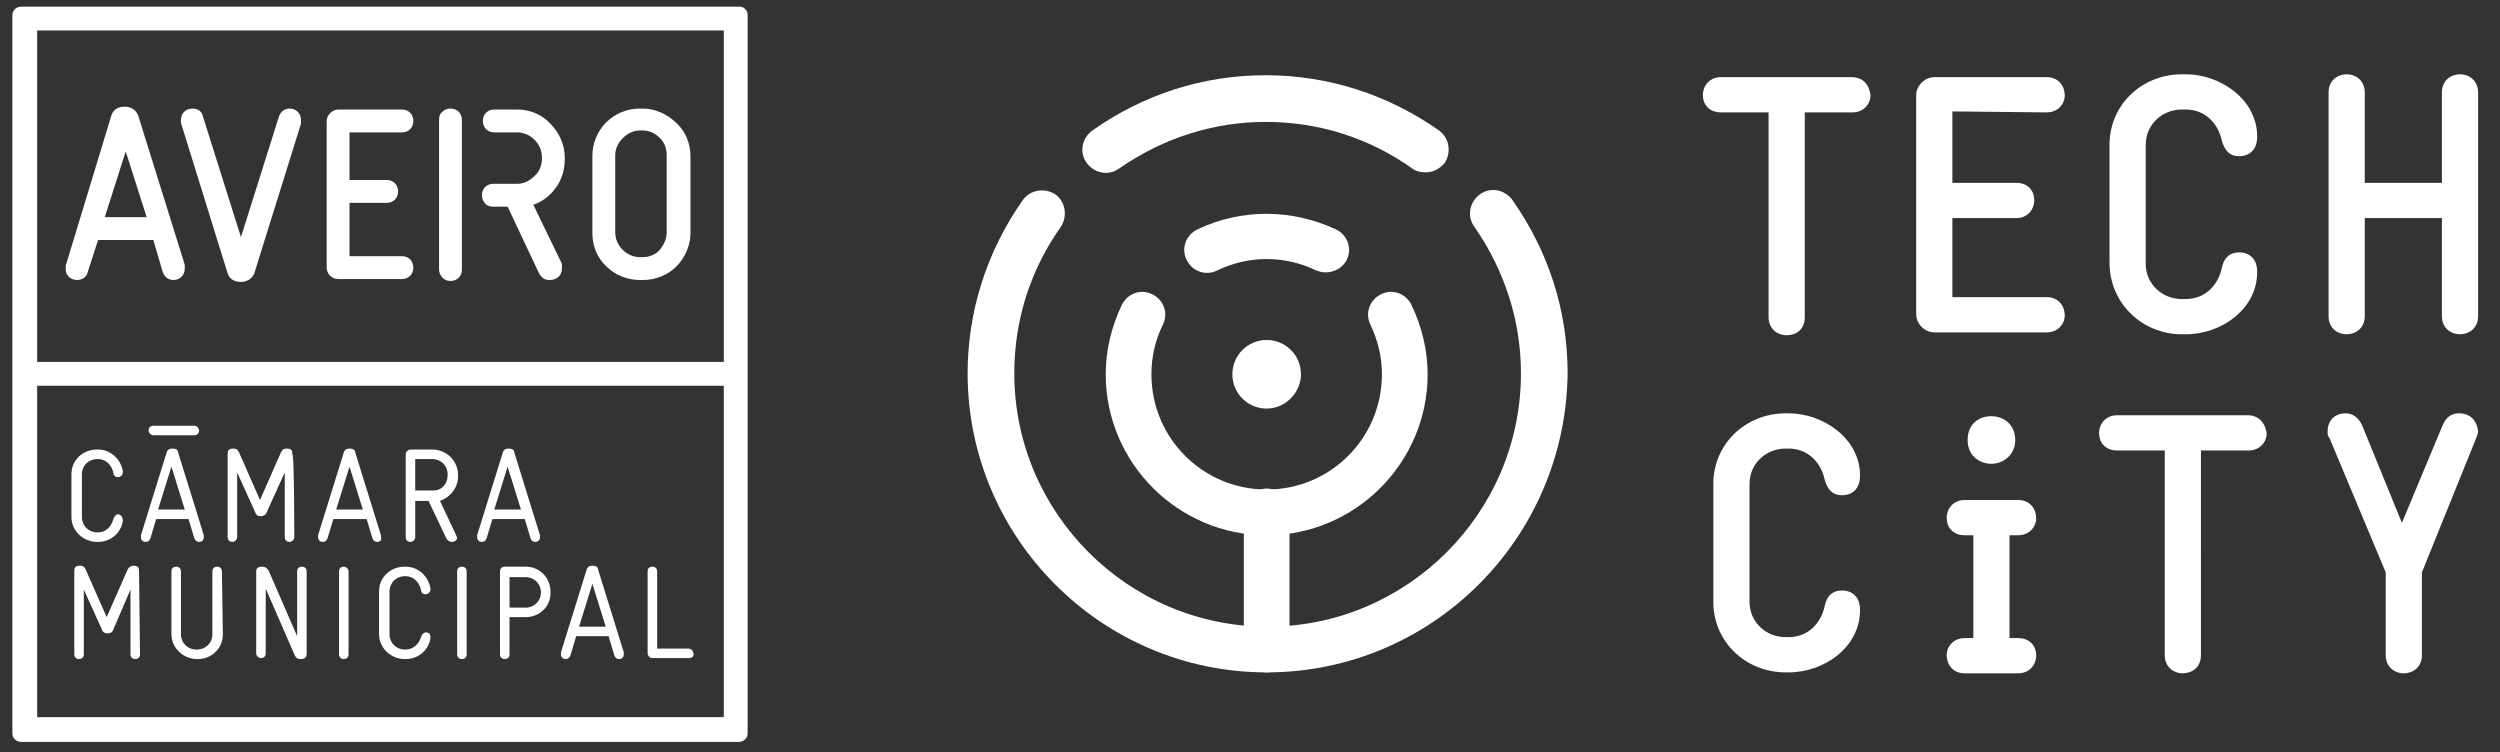
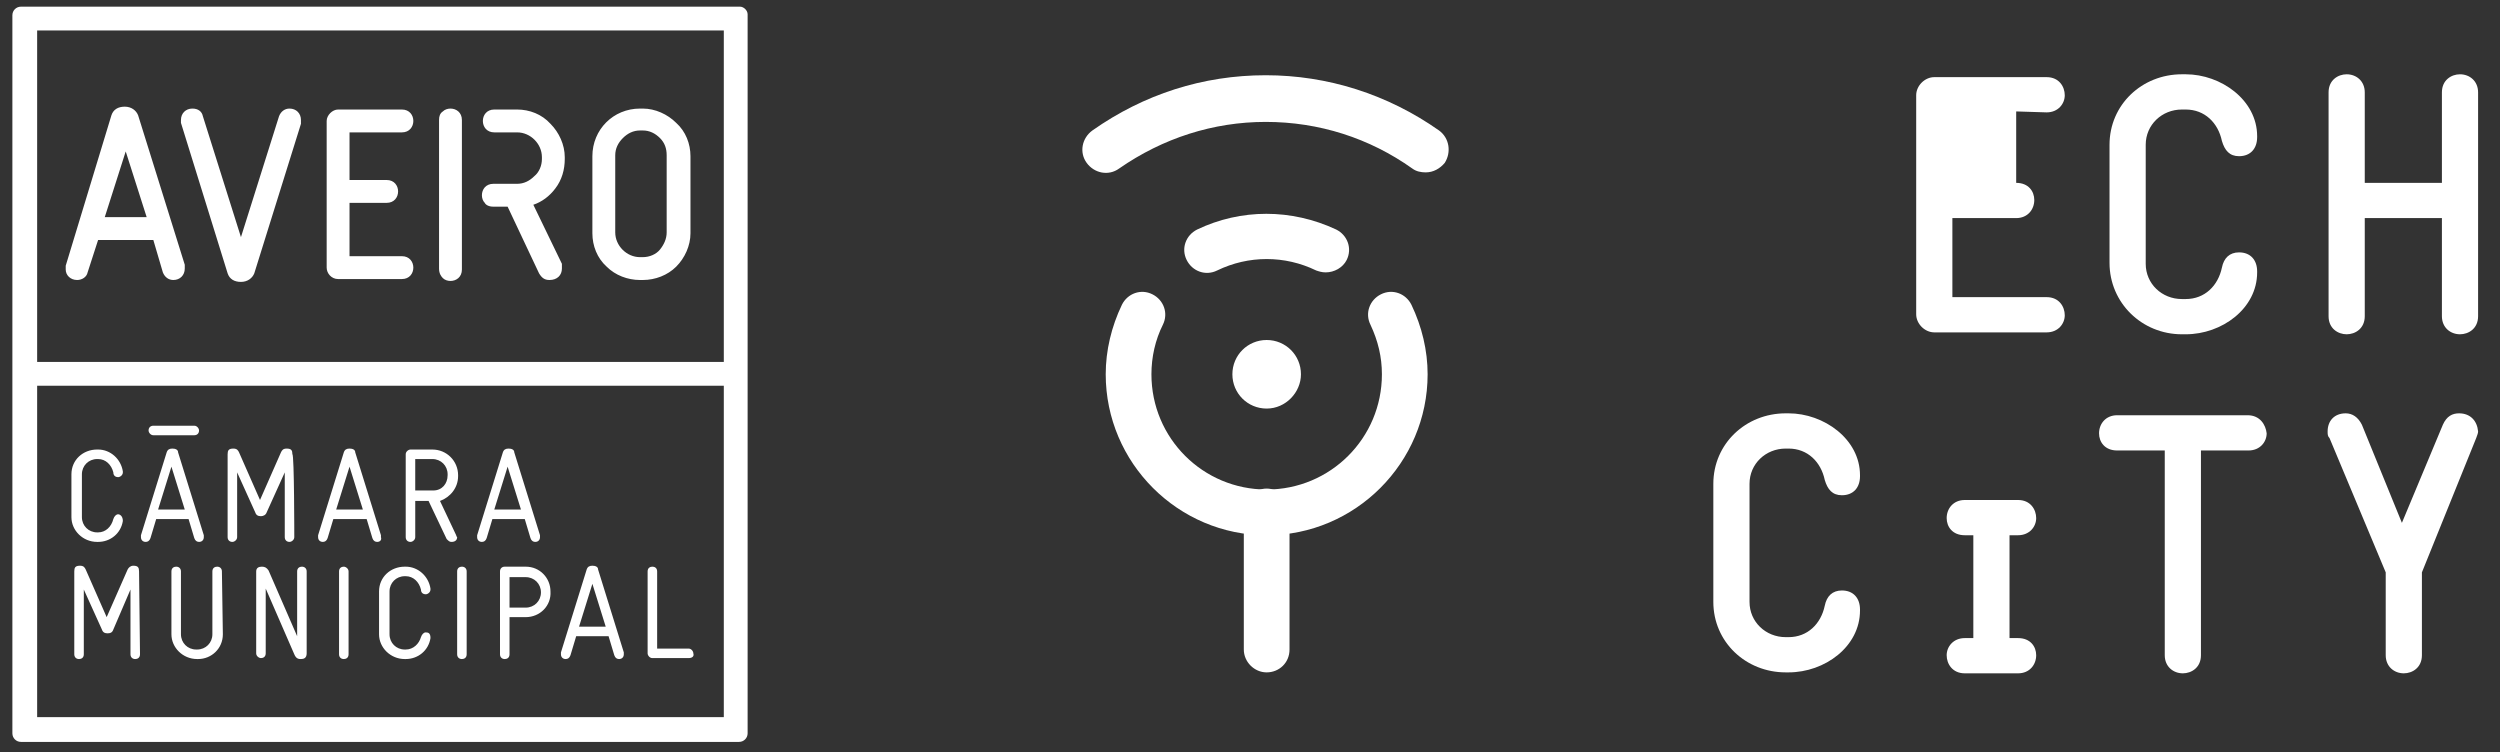
<svg xmlns="http://www.w3.org/2000/svg" version="1.1" id="Layer_1" x="0px" y="0px" width="262.5" height="79" style="enable-background:new 0 0 262.5 79;" xml:space="preserve">
  <rect width="100%" height="100%" fill="#333333" stroke="none" />
  <style type="text/css">
	.tech-city-st0{fill:#FFFFFF;}
</style>
  <g>
    <g>
      <path class="tech-city-st0" d="M133,42.9c-2,0-3.6-1.6-3.6-3.6c0-2,1.6-3.6,3.6-3.6c2,0,3.6,1.6,3.6,3.6C136.6,41.2,135,42.9,133,42.9z     M136.6,39.2L136.6,39.2L136.6,39.2z M133,39.2L133,39.2L133,39.2z" />
      <path class="tech-city-st0" d="M133,70.6c-1.3,0-2.4-1.1-2.4-2.4V53.7c0-1.3,1.1-2.4,2.4-2.4c1.3,0,2.4,1.1,2.4,2.4v14.5    C135.4,69.6,134.3,70.6,133,70.6z" />
      <path class="tech-city-st0" d="M139.2,28.6c-0.4,0-0.7-0.1-1-0.2c-3.3-1.6-7.1-1.6-10.4,0c-1.2,0.6-2.6,0.1-3.2-1.1    c-0.6-1.2-0.1-2.6,1.1-3.2c4.6-2.2,9.9-2.2,14.6,0c1.2,0.6,1.7,2,1.1,3.2C141,28.1,140.1,28.6,139.2,28.6z" />
      <path class="tech-city-st0" d="M133,56.2c-9.3,0-16.9-7.6-16.9-16.9c0-2.5,0.6-5,1.7-7.3c0.6-1.2,2-1.7,3.2-1.1c1.2,0.6,1.7,2,1.1,3.2    c-0.8,1.6-1.2,3.4-1.2,5.2c0,6.7,5.4,12.1,12.1,12.1c6.7,0,12.1-5.4,12.1-12.1c0-1.8-0.4-3.5-1.2-5.2c-0.6-1.2-0.1-2.6,1.1-3.2    c1.2-0.6,2.6-0.1,3.2,1.1c1.1,2.3,1.7,4.8,1.7,7.3C149.9,48.6,142.3,56.2,133,56.2z" />
-       <path class="tech-city-st0" d="M133,70.6c-17.3,0-31.4-14.1-31.4-31.4c0-6.5,2-12.8,5.8-18.2c0.8-1.1,2.3-1.3,3.4-0.6    c1.1,0.8,1.3,2.3,0.6,3.4c-3.2,4.5-4.9,9.8-4.9,15.4c0,14.6,11.9,26.6,26.6,26.6c14.6,0,26.6-11.9,26.6-26.6    c0-5.5-1.7-10.8-4.9-15.4c-0.8-1.1-0.5-2.6,0.6-3.4c1.1-0.8,2.6-0.5,3.4,0.6c3.8,5.4,5.8,11.6,5.8,18.2    C164.4,56.6,150.3,70.6,133,70.6z" />
      <path class="tech-city-st0" d="M149.7,18.1c-0.5,0-1-0.1-1.4-0.4c-4.5-3.2-9.8-4.9-15.4-4.9c-5.5,0-10.8,1.7-15.4,4.9    c-1.1,0.8-2.6,0.5-3.4-0.6c-0.8-1.1-0.5-2.6,0.6-3.4c5.4-3.8,11.6-5.8,18.2-5.8c6.5,0,12.8,2,18.2,5.8c1.1,0.8,1.3,2.3,0.6,3.4    C151.2,17.7,150.5,18.1,149.7,18.1z" />
    </g>
    <g>
-       <path class="tech-city-st0" d="M194.4,8.1h-13.7c-1.2,0-1.9,0.9-1.9,1.9c0,0.9,0.6,1.8,1.9,1.8h5v21.5c0,1.2,0.9,1.9,1.9,1.9    s1.9-0.6,1.9-1.9V11.8h5c1.2,0,1.9-0.9,1.9-1.8C196.3,9,195.7,8.1,194.4,8.1z" />
      <path class="tech-city-st0" d="M187.8,43.4h-0.3c-4.2,0-7.6,3.2-7.6,7.4v12.4c0,4.2,3.4,7.4,7.6,7.4h0.3c3.8,0,7.5-2.7,7.5-6.5V64    c0-1.2-0.7-2-1.9-2c-1,0-1.6,0.6-1.8,1.6c-0.4,1.9-1.8,3.3-3.8,3.3h-0.3c-2.1,0-3.8-1.6-3.8-3.7V50.8c0-2.1,1.7-3.7,3.8-3.7h0.3    c2,0,3.4,1.4,3.8,3.3c0.3,1,0.8,1.6,1.8,1.6c1.2,0,1.9-0.8,1.9-2v-0.1C195.3,46.1,191.5,43.4,187.8,43.4z" />
      <path class="tech-city-st0" d="M229.1,35.1h0.4c3.8,0,7.5-2.7,7.5-6.5v-0.1c0-1.2-0.7-2-1.9-2c-1,0-1.6,0.6-1.8,1.6    c-0.4,1.9-1.8,3.3-3.8,3.3h-0.4c-2.1,0-3.8-1.6-3.8-3.7V15.2c0-2.1,1.7-3.7,3.8-3.7h0.4c2,0,3.4,1.4,3.8,3.3    c0.3,1,0.8,1.6,1.8,1.6c1.2,0,1.9-0.8,1.9-2v-0.1c0-3.8-3.8-6.5-7.5-6.5h-0.4c-4.2,0-7.6,3.2-7.6,7.4v12.4    C221.5,31.8,224.9,35.1,229.1,35.1z" />
      <path class="tech-city-st0" d="M236,43.6h-13.7c-1.2,0-1.9,0.9-1.9,1.9c0,0.9,0.6,1.8,1.9,1.8h5v21.5c0,1.2,0.9,1.9,1.9,1.9    c0.9,0,1.9-0.6,1.9-1.9V47.3h5c1.2,0,1.9-0.9,1.9-1.8C237.9,44.6,237.3,43.6,236,43.6z" />
      <path class="tech-city-st0" d="M246.4,35.1c0.9,0,1.9-0.6,1.9-1.9V22.9h8.1v10.3c0,1.2,0.9,1.9,1.9,1.9c0.9,0,1.9-0.6,1.9-1.9V9.7    c0-1.2-0.9-1.9-1.9-1.9c-0.9,0-1.9,0.6-1.9,1.9v9.5h-8.1V9.7c0-1.2-0.9-1.9-1.9-1.9c-0.9,0-1.9,0.6-1.9,1.9v23.5    C244.5,34.5,245.5,35.1,246.4,35.1z" />
      <path class="tech-city-st0" d="M258.2,43.4c-0.7,0-1.3,0.3-1.7,1.2l-4.3,10.3L248,44.6c-0.4-0.8-1-1.2-1.7-1.2c-1.2,0-1.9,0.8-1.9,1.9    c0,0.3,0,0.5,0.2,0.7l5.9,14.1v8.7c0,1.2,0.9,1.9,1.9,1.9c0.9,0,1.9-0.6,1.9-1.9v-8.7L260,46c0.1-0.3,0.2-0.5,0.2-0.7    C260.1,44.2,259.4,43.4,258.2,43.4z" />
-       <path class="tech-city-st0" d="M214.9,11.8c1.2,0,1.9-0.9,1.9-1.8c0-0.9-0.6-1.9-1.9-1.9h-11.8c-1,0-1.9,0.9-1.9,1.9V33c0,1,0.9,1.9,1.9,1.9    h11.8c1.2,0,1.9-0.9,1.9-1.8c0-0.9-0.6-1.9-1.9-1.9H205v-8.3h6.7c1.2,0,1.9-0.9,1.9-1.9c0-0.9-0.6-1.8-1.9-1.8H205v-7.5    L214.9,11.8L214.9,11.8z" />
-       <path class="tech-city-st0" d="M211.6,46.2c0-1.7-1.3-2.5-2.5-2.5c-1.3,0-2.5,0.8-2.5,2.5s1.3,2.5,2.5,2.5C210.3,48.7,211.6,47.8,211.6,46.2    z" />
+       <path class="tech-city-st0" d="M214.9,11.8c1.2,0,1.9-0.9,1.9-1.8c0-0.9-0.6-1.9-1.9-1.9h-11.8c-1,0-1.9,0.9-1.9,1.9V33c0,1,0.9,1.9,1.9,1.9    h11.8c1.2,0,1.9-0.9,1.9-1.8c0-0.9-0.6-1.9-1.9-1.9H205v-8.3h6.7c1.2,0,1.9-0.9,1.9-1.9c0-0.9-0.6-1.8-1.9-1.8v-7.5    L214.9,11.8L214.9,11.8z" />
      <path class="tech-city-st0" d="M211.9,56.2c1.2,0,1.9-0.9,1.9-1.8c0-0.9-0.6-1.9-1.9-1.9h-2.4c-0.1,0-0.3,0-0.4,0c-0.1,0-0.3,0-0.4,0h-2.4    c-1.2,0-1.9,0.9-1.9,1.9c0,0.9,0.6,1.8,1.9,1.8h0.9V67h-0.9c-1.2,0-1.9,0.9-1.9,1.8c0,0.9,0.6,1.9,1.9,1.9h5.6    c1.2,0,1.9-0.9,1.9-1.9c0-0.9-0.6-1.8-1.9-1.8h-0.9V56.2H211.9z" />
    </g>
  </g>
  <path class="tech-city-st0" d="M67.2,29.4h0.3c1.3,0,2.6-0.5,3.5-1.4c0.9-0.9,1.5-2.2,1.5-3.5v-8.1c0-1.3-0.5-2.6-1.5-3.5  c-0.9-0.9-2.2-1.5-3.5-1.5h-0.3c-2.8,0-5,2.2-5,5v8.1c0,1.3,0.5,2.6,1.5,3.5C64.6,28.9,65.9,29.4,67.2,29.4 M64.6,16.3  c0-0.7,0.3-1.3,0.8-1.8c0.5-0.5,1.1-0.8,1.8-0.8h0.3c0.7,0,1.3,0.3,1.8,0.8c0.5,0.5,0.7,1.1,0.7,1.8v8.1c0,0.7-0.3,1.3-0.7,1.8  S68.2,27,67.5,27h-0.3c-1.4,0-2.6-1.2-2.6-2.6L64.6,16.3L64.6,16.3z M8.1,29.4c0.5,0,1-0.3,1.1-0.8l1.1-3.4h5.8l1,3.4  c0.2,0.5,0.6,0.8,1.1,0.8c0.7,0,1.2-0.5,1.2-1.2c0-0.1,0-0.2,0-0.3c0,0,0,0,0-0.1l0,0l-4.9-15.7c-0.2-0.5-0.7-0.9-1.4-0.9  c-0.7,0-1.2,0.3-1.4,0.9L6.9,27.9l0,0l0,0c0,0,0,0,0,0.1c0,0.1,0,0.2,0,0.3C6.9,28.9,7.4,29.4,8.1,29.4 M13.2,15.9l2.2,6.9H11  L13.2,15.9z M19,12.8c0-0.1,0-0.2,0-0.2c0-0.7,0.5-1.2,1.2-1.2c0.6,0,1,0.3,1.1,0.8l4,12.7l4-12.7c0.2-0.5,0.6-0.8,1.1-0.8  c0.7,0,1.2,0.5,1.2,1.2c0,0.1,0,0.2,0,0.3c0,0,0,0.1,0,0.1l0,0l-4.9,15.7c-0.2,0.5-0.7,0.9-1.4,0.9c-0.7,0-1.2-0.3-1.4-0.9L19,12.9  L19,12.8C19,12.8,19,12.8,19,12.8 M34.3,28.1V12.7c0-0.6,0.6-1.2,1.2-1.2h6.7c0.8,0,1.2,0.6,1.2,1.2c0,0.6-0.4,1.2-1.2,1.2h-5.5v5  h3.9c0.8,0,1.2,0.6,1.2,1.2c0,0.6-0.4,1.2-1.2,1.2h-3.9v5.6h5.5c0.8,0,1.2,0.6,1.2,1.2c0,0.6-0.4,1.2-1.2,1.2h-6.7  C34.8,29.3,34.3,28.7,34.3,28.1 M46.1,28.2V12.6c0-0.4,0.1-0.7,0.4-0.9c0.2-0.2,0.5-0.3,0.8-0.3c0.6,0,1.2,0.4,1.2,1.2v15.7  c0,0.8-0.6,1.2-1.2,1.2c-0.3,0-0.6-0.1-0.8-0.3C46.3,29,46.1,28.7,46.1,28.2 M56.9,16.7v-0.2c0-1.4-1.2-2.6-2.6-2.6h-2.4  c-0.8,0-1.2-0.6-1.2-1.2c0-0.6,0.4-1.2,1.2-1.2h2.4c1.3,0,2.6,0.5,3.5,1.5c0.9,0.9,1.5,2.2,1.5,3.5v0.2c0,1.1-0.3,2.2-1,3.1  c-0.6,0.8-1.4,1.4-2.3,1.7l3,6.2C59,27.9,59,28,59,28.2c0,0.7-0.5,1.2-1.3,1.2c-0.5,0-0.8-0.2-1.1-0.7l0,0l-3.3-7h-1.5  c-0.5,0-0.8-0.2-0.9-0.4c-0.2-0.2-0.3-0.5-0.3-0.8c0-0.6,0.4-1.2,1.2-1.2h2.5c0.7,0,1.3-0.3,1.8-0.8C56.6,18.1,56.9,17.4,56.9,16.7   M77.7,0.7H2.2c-0.5,0-0.9,0.4-0.9,0.9V77c0,0.5,0.4,0.9,0.9,0.9h75.4c0.5,0,0.9-0.4,0.9-0.9V1.5C78.5,1.1,78.1,0.7,77.7,0.7   M76,75.3H3.9V40.5H76C76,40.5,76,75.3,76,75.3z M76,38H3.9V3.2H76C76,3.2,76,38,76,38z M12.9,54.7c-0.2,1.3-1.3,2.2-2.6,2.2h-0.1  c-1.5,0-2.7-1.2-2.7-2.6v-4.5c0-1.5,1.2-2.6,2.7-2.6h0.1c1.3,0,2.4,1,2.6,2.3v0.1c0,0.3-0.3,0.5-0.5,0.5c-0.2,0-0.5-0.1-0.5-0.5  c-0.2-0.8-0.8-1.4-1.6-1.4h-0.1c-0.9,0-1.6,0.7-1.6,1.6v4.5c0,0.9,0.7,1.6,1.6,1.6h0.1c0.8,0,1.4-0.6,1.6-1.4  c0.1-0.3,0.3-0.5,0.5-0.5C12.6,54,12.9,54.2,12.9,54.7L12.9,54.7z M20.9,56.9c-0.2,0-0.4-0.1-0.5-0.4l-0.6-2h-3.4l-0.6,2  c-0.1,0.3-0.3,0.4-0.5,0.4c-0.3,0-0.5-0.2-0.5-0.5c0,0,0-0.1,0-0.2l2.7-8.7c0.1-0.3,0.3-0.4,0.6-0.4c0.3,0,0.6,0.1,0.6,0.4l2.7,8.7  c0,0.1,0,0.1,0,0.2C21.4,56.7,21.2,56.9,20.9,56.9 M19.4,53.5L18,49l-1.4,4.5H19.4z M30.9,56.4c0,0.3-0.3,0.5-0.5,0.5  c-0.3,0-0.5-0.2-0.5-0.5v-6.8L28,53.8c-0.1,0.3-0.4,0.4-0.6,0.4c-0.3,0-0.5-0.1-0.6-0.4l-1.9-4.2v6.8c0,0.3-0.3,0.5-0.5,0.5  c-0.3,0-0.5-0.2-0.5-0.5v-8.7c0-0.4,0.1-0.6,0.6-0.6h0c0.4,0,0.5,0.2,0.6,0.4l2.2,5l2.2-5c0.1-0.2,0.2-0.4,0.6-0.4h0  c0.5,0,0.6,0.2,0.6,0.6C30.9,47.7,30.9,56.4,30.9,56.4z M39.6,56.9c-0.2,0-0.4-0.1-0.5-0.4l-0.6-2H35l-0.6,2  c-0.1,0.3-0.3,0.4-0.5,0.4c-0.3,0-0.5-0.2-0.5-0.5c0,0,0-0.1,0-0.2l2.7-8.7c0.1-0.3,0.3-0.4,0.6-0.4c0.3,0,0.6,0.1,0.6,0.4l2.7,8.7  c0,0.1,0,0.1,0,0.2C40.1,56.7,39.9,56.9,39.6,56.9 M38.1,53.5L36.7,49l-1.4,4.5H38.1z M48.1,50c0,1.2-0.8,2.2-1.9,2.6l1.7,3.6  c0,0.1,0.1,0.2,0.1,0.2c0,0.3-0.2,0.5-0.6,0.5c-0.2,0-0.3-0.1-0.5-0.3l-1.9-4h-1.4v3.8c0,0.3-0.3,0.5-0.5,0.5  c-0.3,0-0.5-0.2-0.5-0.5v-8.7c0-0.3,0.3-0.5,0.5-0.5h2.3c1.5,0,2.7,1.2,2.7,2.7L48.1,50L48.1,50z M47,49.8c0-0.9-0.7-1.6-1.6-1.6  h-1.8v3.3h1.9c0.9,0,1.5-0.7,1.5-1.6V49.8z M56.2,56.9c-0.2,0-0.4-0.1-0.5-0.4l-0.6-2h-3.4l-0.6,2c-0.1,0.3-0.3,0.4-0.5,0.4  c-0.3,0-0.5-0.2-0.5-0.5c0,0,0-0.1,0-0.2l2.7-8.7c0.1-0.3,0.3-0.4,0.6-0.4c0.3,0,0.6,0.1,0.6,0.4l2.7,8.7c0,0.1,0,0.1,0,0.2  C56.7,56.7,56.5,56.9,56.2,56.9 M54.7,53.5L53.3,49l-1.4,4.5H54.7z M14.7,68.7c0,0.4-0.3,0.5-0.5,0.5c-0.3,0-0.5-0.2-0.5-0.5v-6.8  l-1.8,4.2c-0.1,0.3-0.3,0.4-0.6,0.4c-0.3,0-0.5-0.1-0.6-0.4l-1.9-4.2v6.8c0,0.4-0.3,0.5-0.5,0.5c-0.3,0-0.5-0.2-0.5-0.5V60  c0-0.4,0.1-0.6,0.6-0.6h0c0.4,0,0.5,0.2,0.6,0.4l2.2,5l2.2-5c0.1-0.2,0.3-0.4,0.6-0.4h0c0.5,0,0.6,0.2,0.6,0.6L14.7,68.7L14.7,68.7z   M23.4,66.6c0,1.5-1.2,2.6-2.6,2.6h-0.1c-1.5,0-2.7-1.2-2.7-2.6V60c0-0.4,0.3-0.5,0.5-0.5c0.3,0,0.5,0.2,0.5,0.5v6.6  c0,0.9,0.7,1.6,1.6,1.6h0.1c0.9,0,1.6-0.7,1.6-1.6V60c0-0.4,0.3-0.5,0.5-0.5c0.3,0,0.5,0.2,0.5,0.5L23.4,66.6L23.4,66.6z M32.2,68.6  c0,0.5-0.3,0.6-0.6,0.6c-0.2,0-0.5,0-0.7-0.5l-3-6.9v6.8c0,0.4-0.3,0.5-0.5,0.5s-0.5-0.2-0.5-0.5V60c0-0.4,0.3-0.5,0.6-0.5  c0.3,0,0.5,0.1,0.7,0.4l3,6.9V60c0-0.4,0.3-0.5,0.5-0.5c0.3,0,0.5,0.2,0.5,0.5L32.2,68.6L32.2,68.6z M36.6,68.7  c0,0.4-0.3,0.5-0.5,0.5c-0.3,0-0.5-0.2-0.5-0.5V60c0-0.4,0.3-0.5,0.5-0.5s0.5,0.2,0.5,0.5V68.7z M45.2,67c-0.2,1.3-1.3,2.2-2.6,2.2  h-0.1c-1.5,0-2.7-1.2-2.7-2.6v-4.5c0-1.5,1.2-2.6,2.7-2.6h0.1c1.3,0,2.4,1,2.6,2.3v0.1c0,0.3-0.3,0.5-0.5,0.5  c-0.2,0-0.5-0.1-0.5-0.5c-0.2-0.8-0.8-1.4-1.6-1.4h-0.1c-0.9,0-1.6,0.7-1.6,1.6v4.5c0,0.9,0.7,1.6,1.6,1.6h0.1  c0.8,0,1.4-0.6,1.6-1.3c0.1-0.3,0.3-0.5,0.5-0.5C45,66.4,45.2,66.5,45.2,67L45.2,67z M49,68.7c0,0.4-0.3,0.5-0.5,0.5  c-0.3,0-0.5-0.2-0.5-0.5V60c0-0.4,0.3-0.5,0.5-0.5c0.3,0,0.5,0.2,0.5,0.5V68.7z M55.2,64.8h-1.7v3.9c0,0.4-0.3,0.5-0.5,0.5  c-0.3,0-0.5-0.2-0.5-0.5V60c0-0.3,0.2-0.5,0.5-0.5h2.2c1.5,0,2.6,1.2,2.6,2.6C57.9,63.6,56.7,64.8,55.2,64.8 M55.2,60.6h-1.7v3.2  h1.7c0.9,0,1.6-0.7,1.6-1.6C56.8,61.3,56.1,60.6,55.2,60.6 M65,69.2c-0.2,0-0.4-0.1-0.5-0.4l-0.6-2h-3.4l-0.6,2  c-0.1,0.3-0.3,0.4-0.5,0.4c-0.3,0-0.5-0.2-0.5-0.5c0,0,0-0.1,0-0.2l2.7-8.7c0.1-0.3,0.3-0.4,0.6-0.4c0.3,0,0.6,0.1,0.6,0.4l2.7,8.7  c0,0.1,0,0.1,0,0.2C65.5,69,65.3,69.2,65,69.2 M63.6,65.8l-1.4-4.5l-1.4,4.5H63.6z M72.3,69.1h-3.8c-0.3,0-0.5-0.3-0.5-0.5V60  c0-0.4,0.3-0.5,0.5-0.5S69,59.6,69,60v8.1h3.3c0.3,0,0.5,0.3,0.5,0.5C72.9,68.9,72.7,69.1,72.3,69.1 M16.1,45.7  c-0.3,0-0.5-0.3-0.5-0.5c0-0.3,0.2-0.5,0.5-0.5h4.3c0.3,0,0.5,0.3,0.5,0.5c0,0.3-0.2,0.5-0.5,0.5H16.1z" />
</svg>